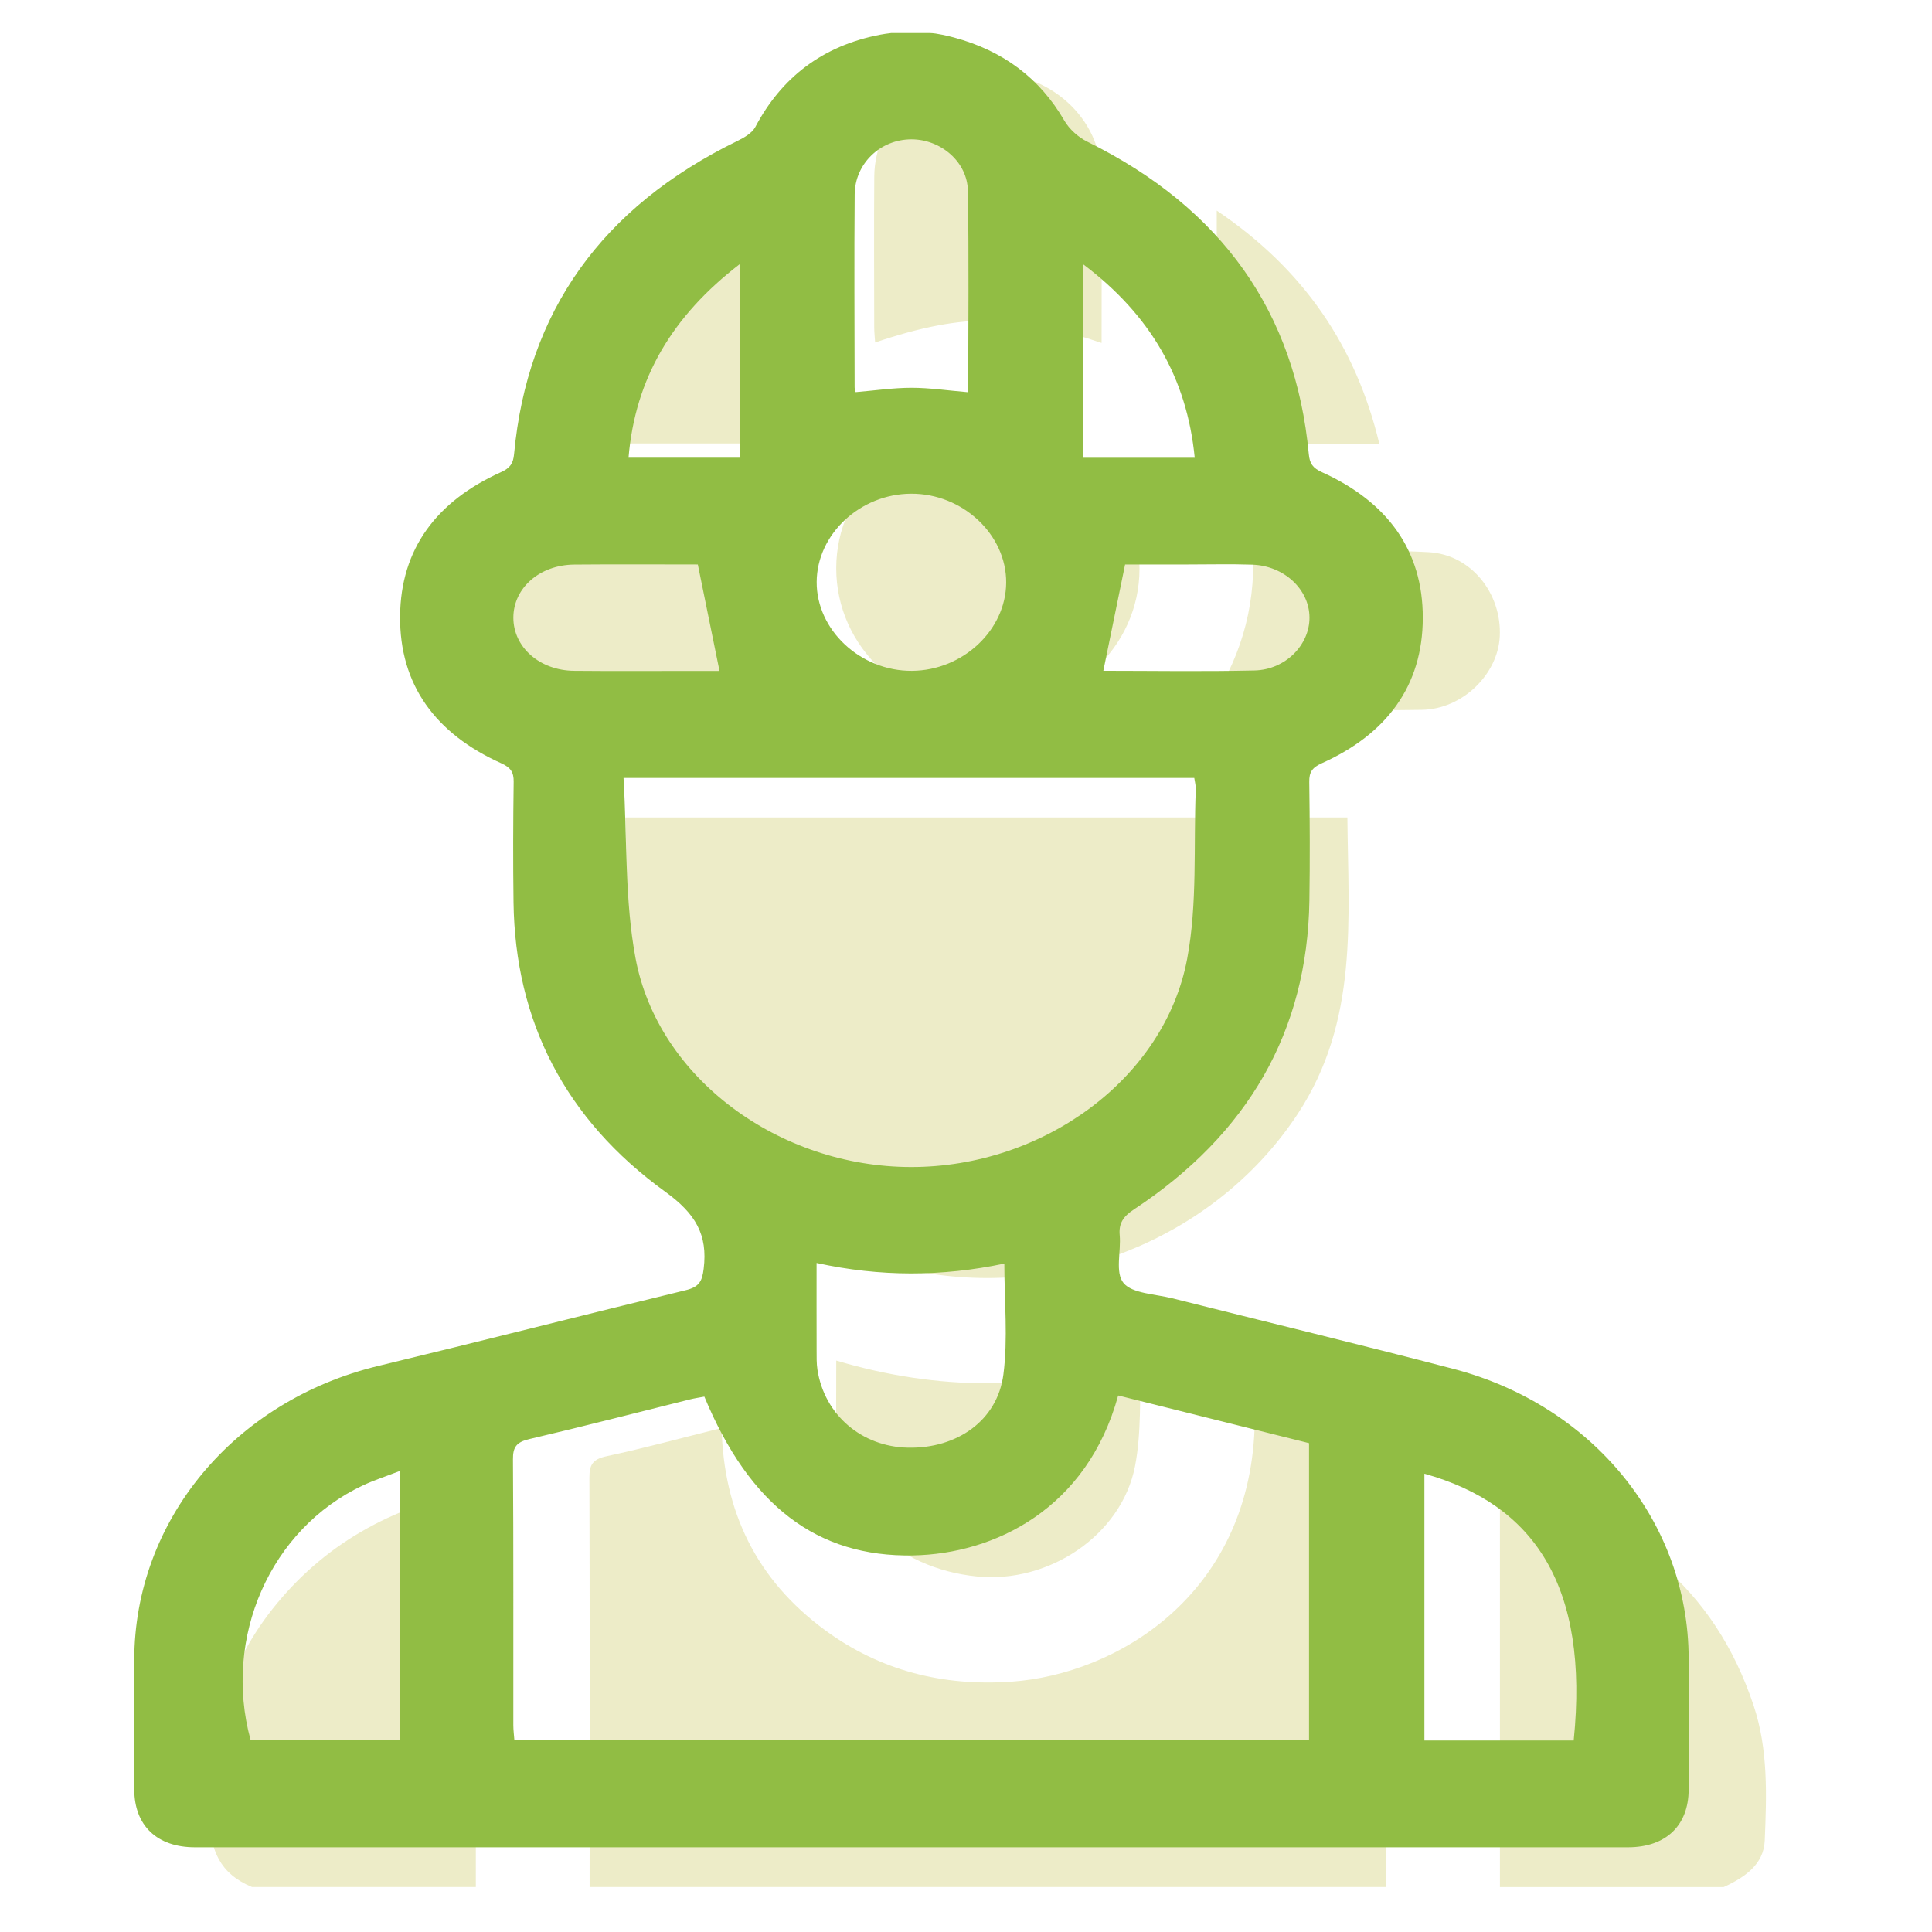
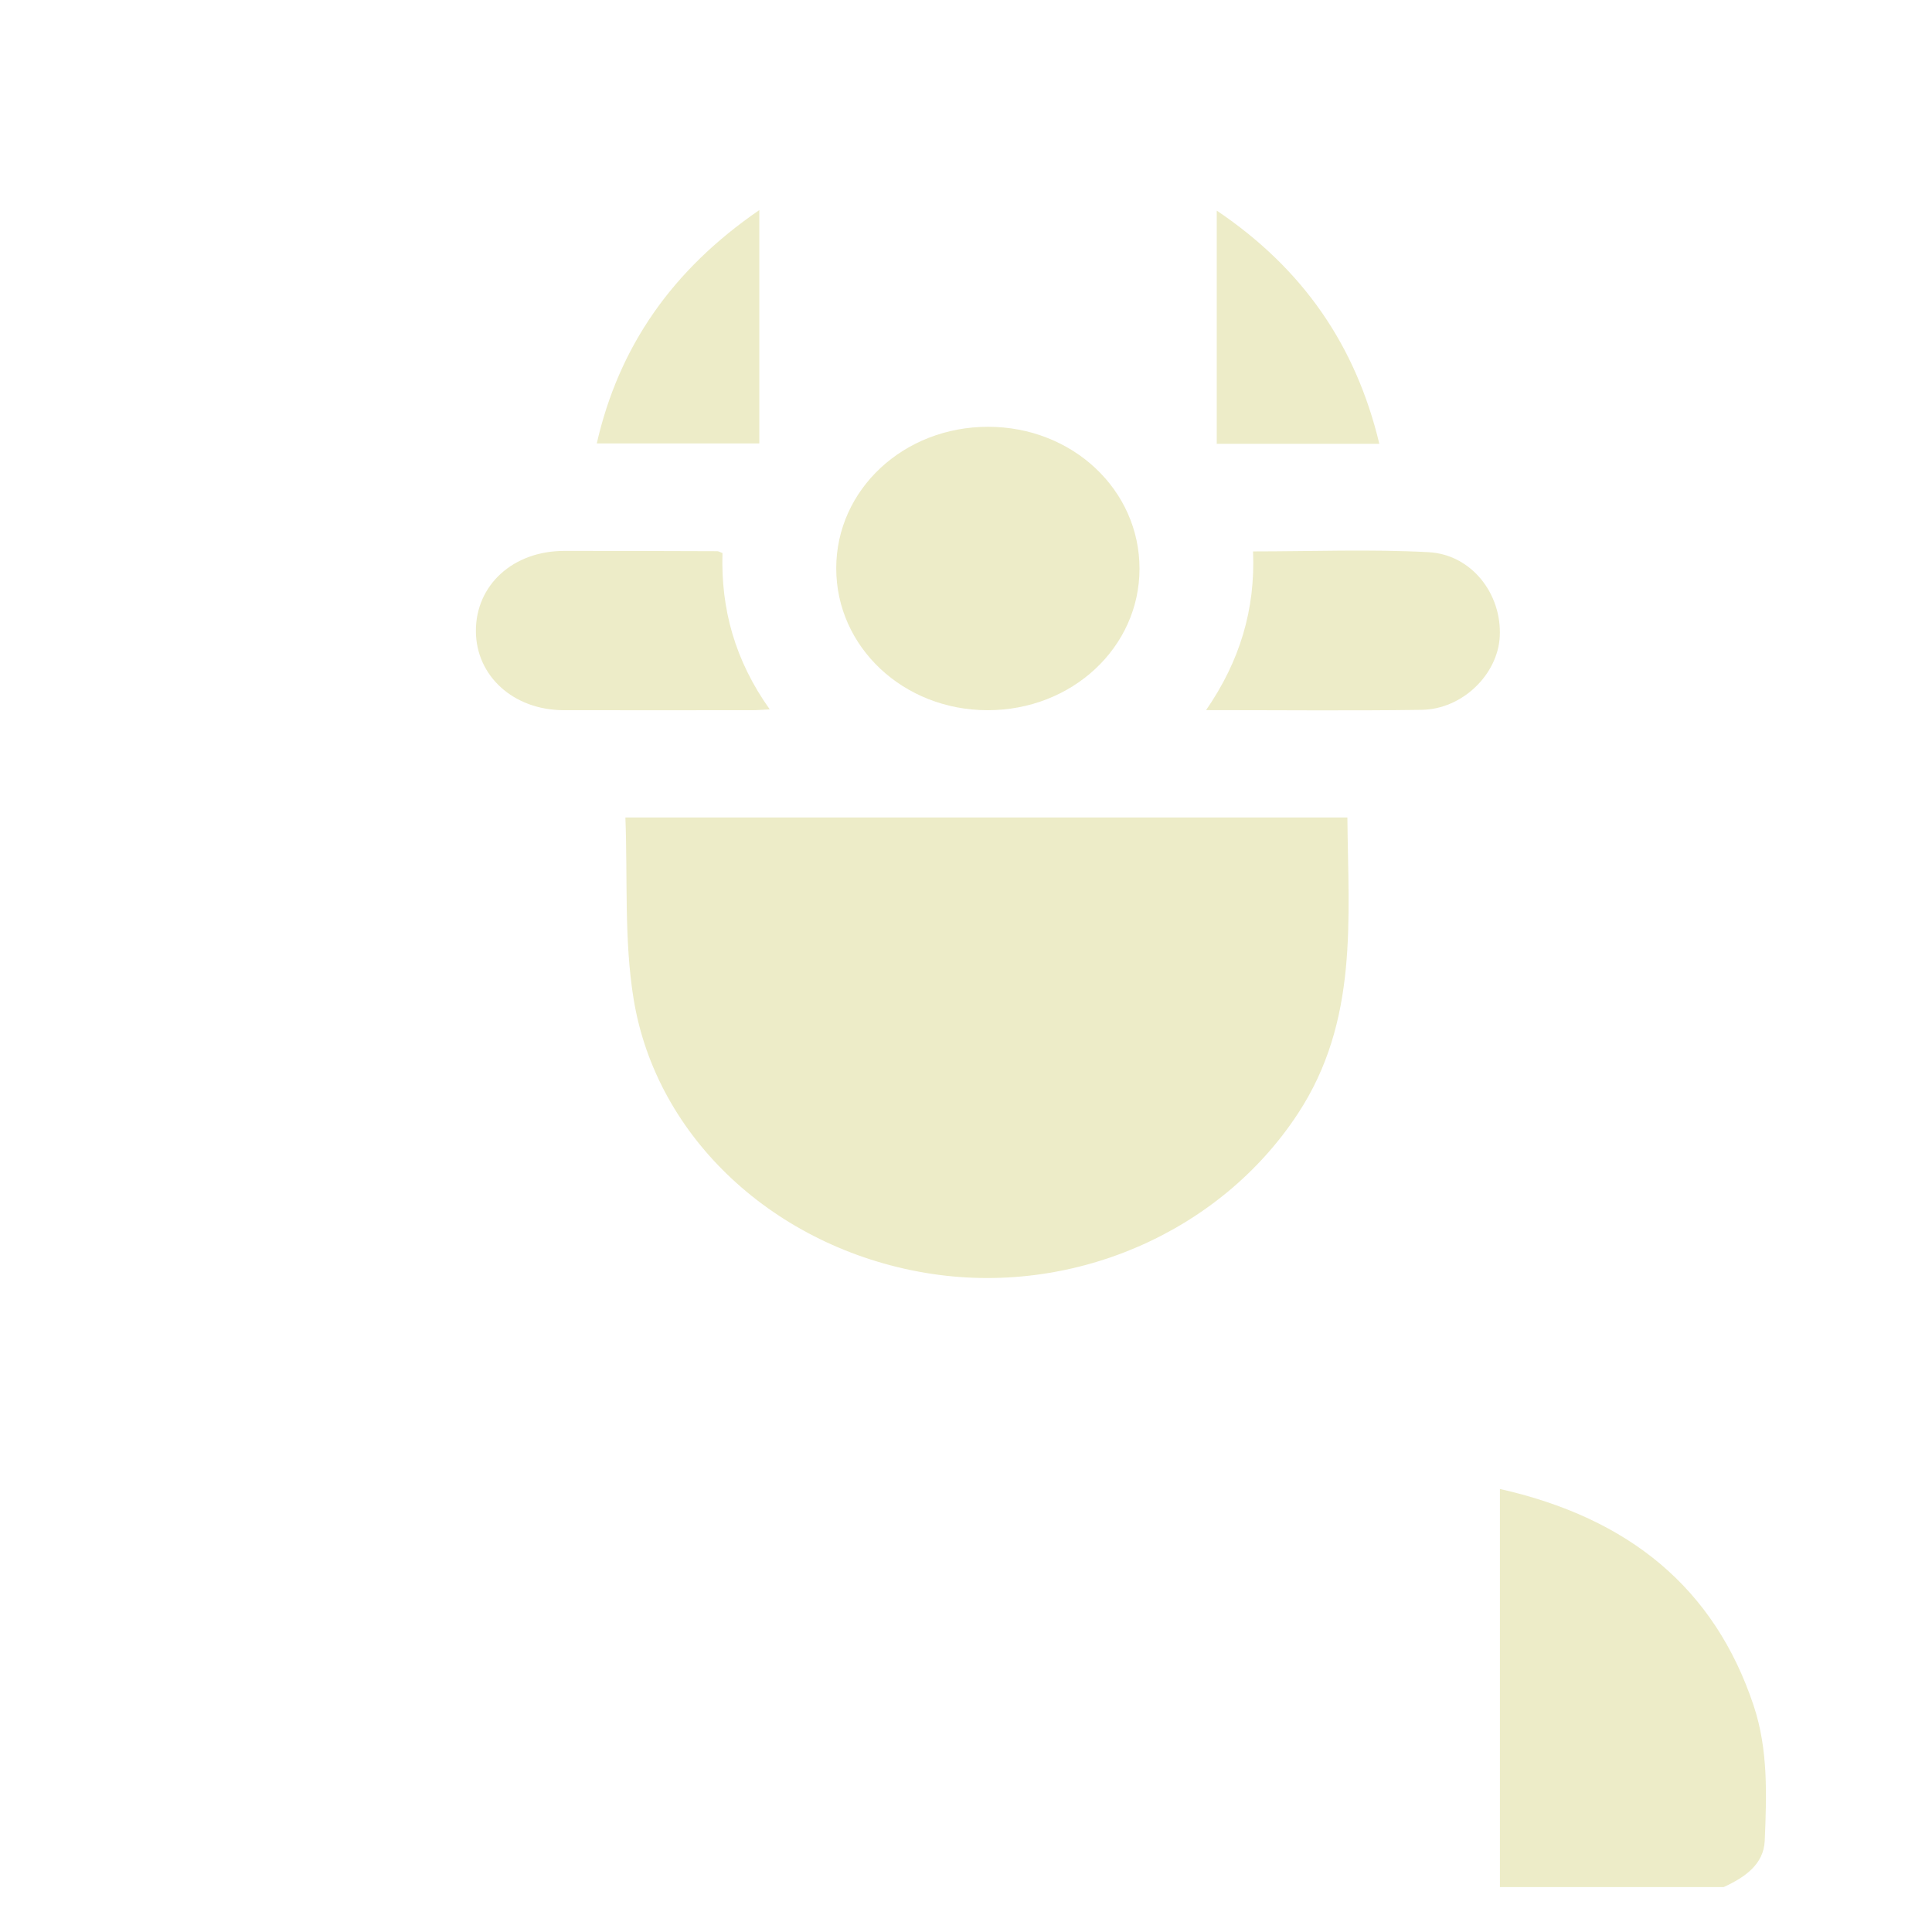
<svg xmlns="http://www.w3.org/2000/svg" id="Job_Training" viewBox="0 0 1080 1080">
  <defs>
    <style>.cls-1{fill:#edecc8;}.cls-2{fill:#91bd44;}</style>
  </defs>
  <g id="JT-CLA">
    <g>
-       <path class="cls-1" d="M329.6,1054.87c.01-76.27,.12-152.54-.12-228.81-.02-7,1.58-10.31,9.6-12.03,21.26-4.55,42.23-10.27,64.31-15.77,1.13,46.35,19.15,84.66,58.02,113.16,30.51,22.37,65.52,31.37,104.07,28.64,58.67-4.15,132.31-48.16,135.84-141.7,16.43,4.05,32.59,7.97,48.71,12.02q24.81,6.25,24.8,30.53c.01,71.32,.03,142.64,.04,213.95H329.6Z" />
-       <path class="cls-1" d="M140.9,1054.87c-18.13-7.49-23.29-20.66-23.74-38.78-1.04-42.51,7.7-81.87,35.08-116.55,28.24-35.76,66.14-57.36,113.75-66.75v222.08h-125.1Z" />
      <path class="cls-1" d="M838.47,1054.87v-222.52c72.24,16.28,119.96,55.45,141.81,121.04,8.23,24.69,7.26,50.2,6.22,75.54-.55,13.25-11.1,20.51-22.94,25.95h-125.1Z" />
      <path class="cls-1" d="M349.6,456.96h403.6c.48,56.89,6.36,113.67-27.63,165.51-43.69,66.64-126.73,102.83-208.34,89.05-83.57-14.11-150.33-74.98-163.05-153.16-5.36-32.96-3.26-66.98-4.58-101.4Z" />
      <path class="cls-1" d="M636.99,317.96c-.04,43.98-37.76,79.09-84.95,79.05-47.05-.04-84.62-35.3-84.58-79.4,.04-44,37.73-79.07,84.95-79.03,47.1,.04,84.62,35.24,84.58,79.37Z" />
-       <path class="cls-1" d="M615.79,191.71c-46.89-15.86-75.49-17.48-126.59-.27-.19-2.99-.51-5.79-.51-8.58-.03-28.06-.19-56.13,.03-84.19,.25-32.28,28.42-58.11,63.07-58.21,35.37-.09,63.71,25.61,63.95,58.39,.23,30.68,.05,61.36,.05,92.87Z" />
-       <path class="cls-1" d="M637.99,760.19c-1.07,20.88,.17,40.6-3.52,59.48-7.53,38.46-48.09,65.61-88.33,61.58-45.7-4.57-78.27-36.71-78.65-77.7-.13-13.82-.02-27.65-.02-43,56.68,16.94,112.74,17.11,170.52-.36Z" />
      <path class="cls-1" d="M700.47,308.24c33.38,0,65.82-1.3,98.07,.43,24.1,1.29,41.02,23.35,39.84,47.06-1.05,21.27-20.88,40.74-43.63,41.07-39.49,.57-78.99,.16-120.55,.16,18.78-27.23,27.6-56.09,26.26-88.72Z" />
      <path class="cls-1" d="M403.87,309.16c-.95,31.36,7.04,60.17,26.43,87.39-4.18,.21-6.79,.45-9.41,.45-35.28,.02-70.55,.08-105.83,0-27.97-.07-48.91-19.03-49.03-44.15-.12-25.77,20.71-44.84,49.26-44.89,28.57-.05,57.14,.08,85.72,.16,.63,0,1.26,.44,2.85,1.04Z" />
      <path class="cls-1" d="M424.46,117.44V247.87h-90.86c12.38-54.18,42.15-96.97,90.86-130.44Z" />
      <path class="cls-1" d="M771.05,248.09h-90.88V117.73c48.54,32.72,77.8,75.72,90.88,130.36Z" />
    </g>
-     <path class="cls-2" d="M519.82,18.47c3.53,0,10.49,1.69,13.5,2.5,27.51,7.42,47.96,22.8,61.66,46.45,2.75,4.75,7.72,9.25,12.84,11.78,75.37,37.19,116.38,95.55,123.81,174.65,.5,5.37,2.29,7.82,7.42,10.14,36.32,16.43,56.37,43.47,56.3,81.43-.06,37.94-20.16,64.98-56.54,81.28-5.36,2.4-7,5.06-6.92,10.36,.3,22.11,.41,44.24,.07,66.35-1.11,73.19-34.36,130.62-98.11,172.68-5.85,3.86-8.55,7.7-7.93,14.38,.84,9.12-2.71,20.86,2.16,26.76,4.85,5.88,17.73,6.14,27.19,8.51,52.36,13.17,104.87,25.81,157.09,39.44,78.42,20.48,131.49,86.2,131.61,161.93,.04,24.43,.06,48.86,0,73.28-.05,20.13-12.73,32.26-33.95,32.26-267.01,.03-534.03,.03-801.04,0-21.2,0-33.87-12.15-33.92-32.28-.06-24.1-.03-48.2-.01-72.29,.06-78.21,55.87-145.12,136.62-164.57,57.3-13.8,114.37-28.39,171.65-42.28,7.5-1.82,9.18-4.94,10.04-12,2.33-18.98-4.46-30.74-21.48-43.04-56.01-40.47-83.94-95.4-84.82-161.85-.3-22.44-.23-44.9,.08-67.34,.08-5.35-1.68-7.96-6.97-10.34-36.76-16.54-56.86-43.88-56.52-82.28,.34-37.54,20.4-64.22,56.33-80.41,5.13-2.31,6.89-4.79,7.39-10.17,7.4-79.57,48.97-137.96,124.81-175,3.82-1.87,8.27-4.46,10.05-7.82,14.56-27.55,37.44-45.37,69.78-51.59,.98-.19,4.59-.79,6.29-.94,9.89,0,11.64,0,21.53,0Zm105.25,761.61c-17.35,63.38-69.03,88.58-114.77,89.41-53.48,.97-91.27-27.81-116.56-88.77-2.57,.49-5.28,.87-7.92,1.52-29.95,7.44-59.81,15.19-89.87,22.2-7.31,1.7-9.25,4.52-9.2,11.33,.33,49.52,.16,99.04,.2,148.56,0,2.84,.39,5.67,.57,8.2h444.24v-165.8c-35.44-8.85-70.76-17.68-106.69-26.65ZM348.56,434.87c2.04,34.44,.63,68.18,6.69,100.69,12.52,67.16,80.28,116.75,154.04,116.82,73.85,.07,141.74-49.31,154.35-116.44,5.79-30.85,3.52-63.03,4.81-94.61,.09-2.16-.55-4.34-.84-6.46H348.56Zm-125.16,387.45c-7.77,3.01-14.39,5.14-20.58,8.05-51.73,24.37-78.3,84.91-62.79,142.15h83.37c0-46.63,0-92.45,0-138.27,0-3.28,0-6.57,0-11.93Zm656.31,150.63c8.79-86.43-22.13-132.02-83.46-149.14v149.14h83.46Zm-318.27-266.59c-34.85,7.31-69.44,7.46-104.97-.35,0,16.69-.03,32.77,.02,48.86,.01,3.62-.08,7.29,.47,10.85,3.93,25.21,24.66,42.99,50.56,43.54,27.44,.58,50.05-15.16,53.39-40.96,2.6-20.08,.52-40.69,.52-61.93Zm-20.19-487.1c0-37.45,.42-75.02-.2-112.58-.27-16.23-15.15-28.81-31.59-28.8-17.25,.02-31.55,13.46-31.69,30.83-.3,35.94-.08,71.89-.03,107.84,0,1.13,.48,2.25,.57,2.66,10.96-.92,21.09-2.44,31.23-2.44,10.13,0,20.26,1.53,31.71,2.5Zm-31.5,155.74c28.43-.18,52.53-22.7,52.71-49.27,.18-26.95-24.4-49.92-53.23-49.75-28.46,.17-52.53,22.66-52.7,49.25-.18,26.92,24.44,49.95,53.22,49.77Zm-119.66-59.45c-21.89,0-45.47-.16-69.05,.05-19.43,.17-34.04,13.11-34.07,29.66-.02,16.49,14.66,29.55,34,29.73,22.59,.22,45.18,.05,67.77,.06,5.07,0,10.15,0,13.47,0-4.06-19.93-7.9-38.81-12.12-59.5Zm226.68,59.42c27.38,0,55.96,.48,84.5-.18,17.34-.4,30.82-14.29,30.74-29.61-.08-15.71-14.15-28.93-32.03-29.53-11.98-.4-24-.1-36-.1-12.55,0-25.1,0-35.05,0-4.25,20.76-8.11,39.64-12.16,59.43Zm51.09-119.09c-4.37-44.57-24.75-79.81-62.25-108.07v108.07h62.25Zm-254.33-.02v-108.22c-37.68,28.94-58.48,63.86-62.18,108.22h62.18Z" />
  </g>
</svg>